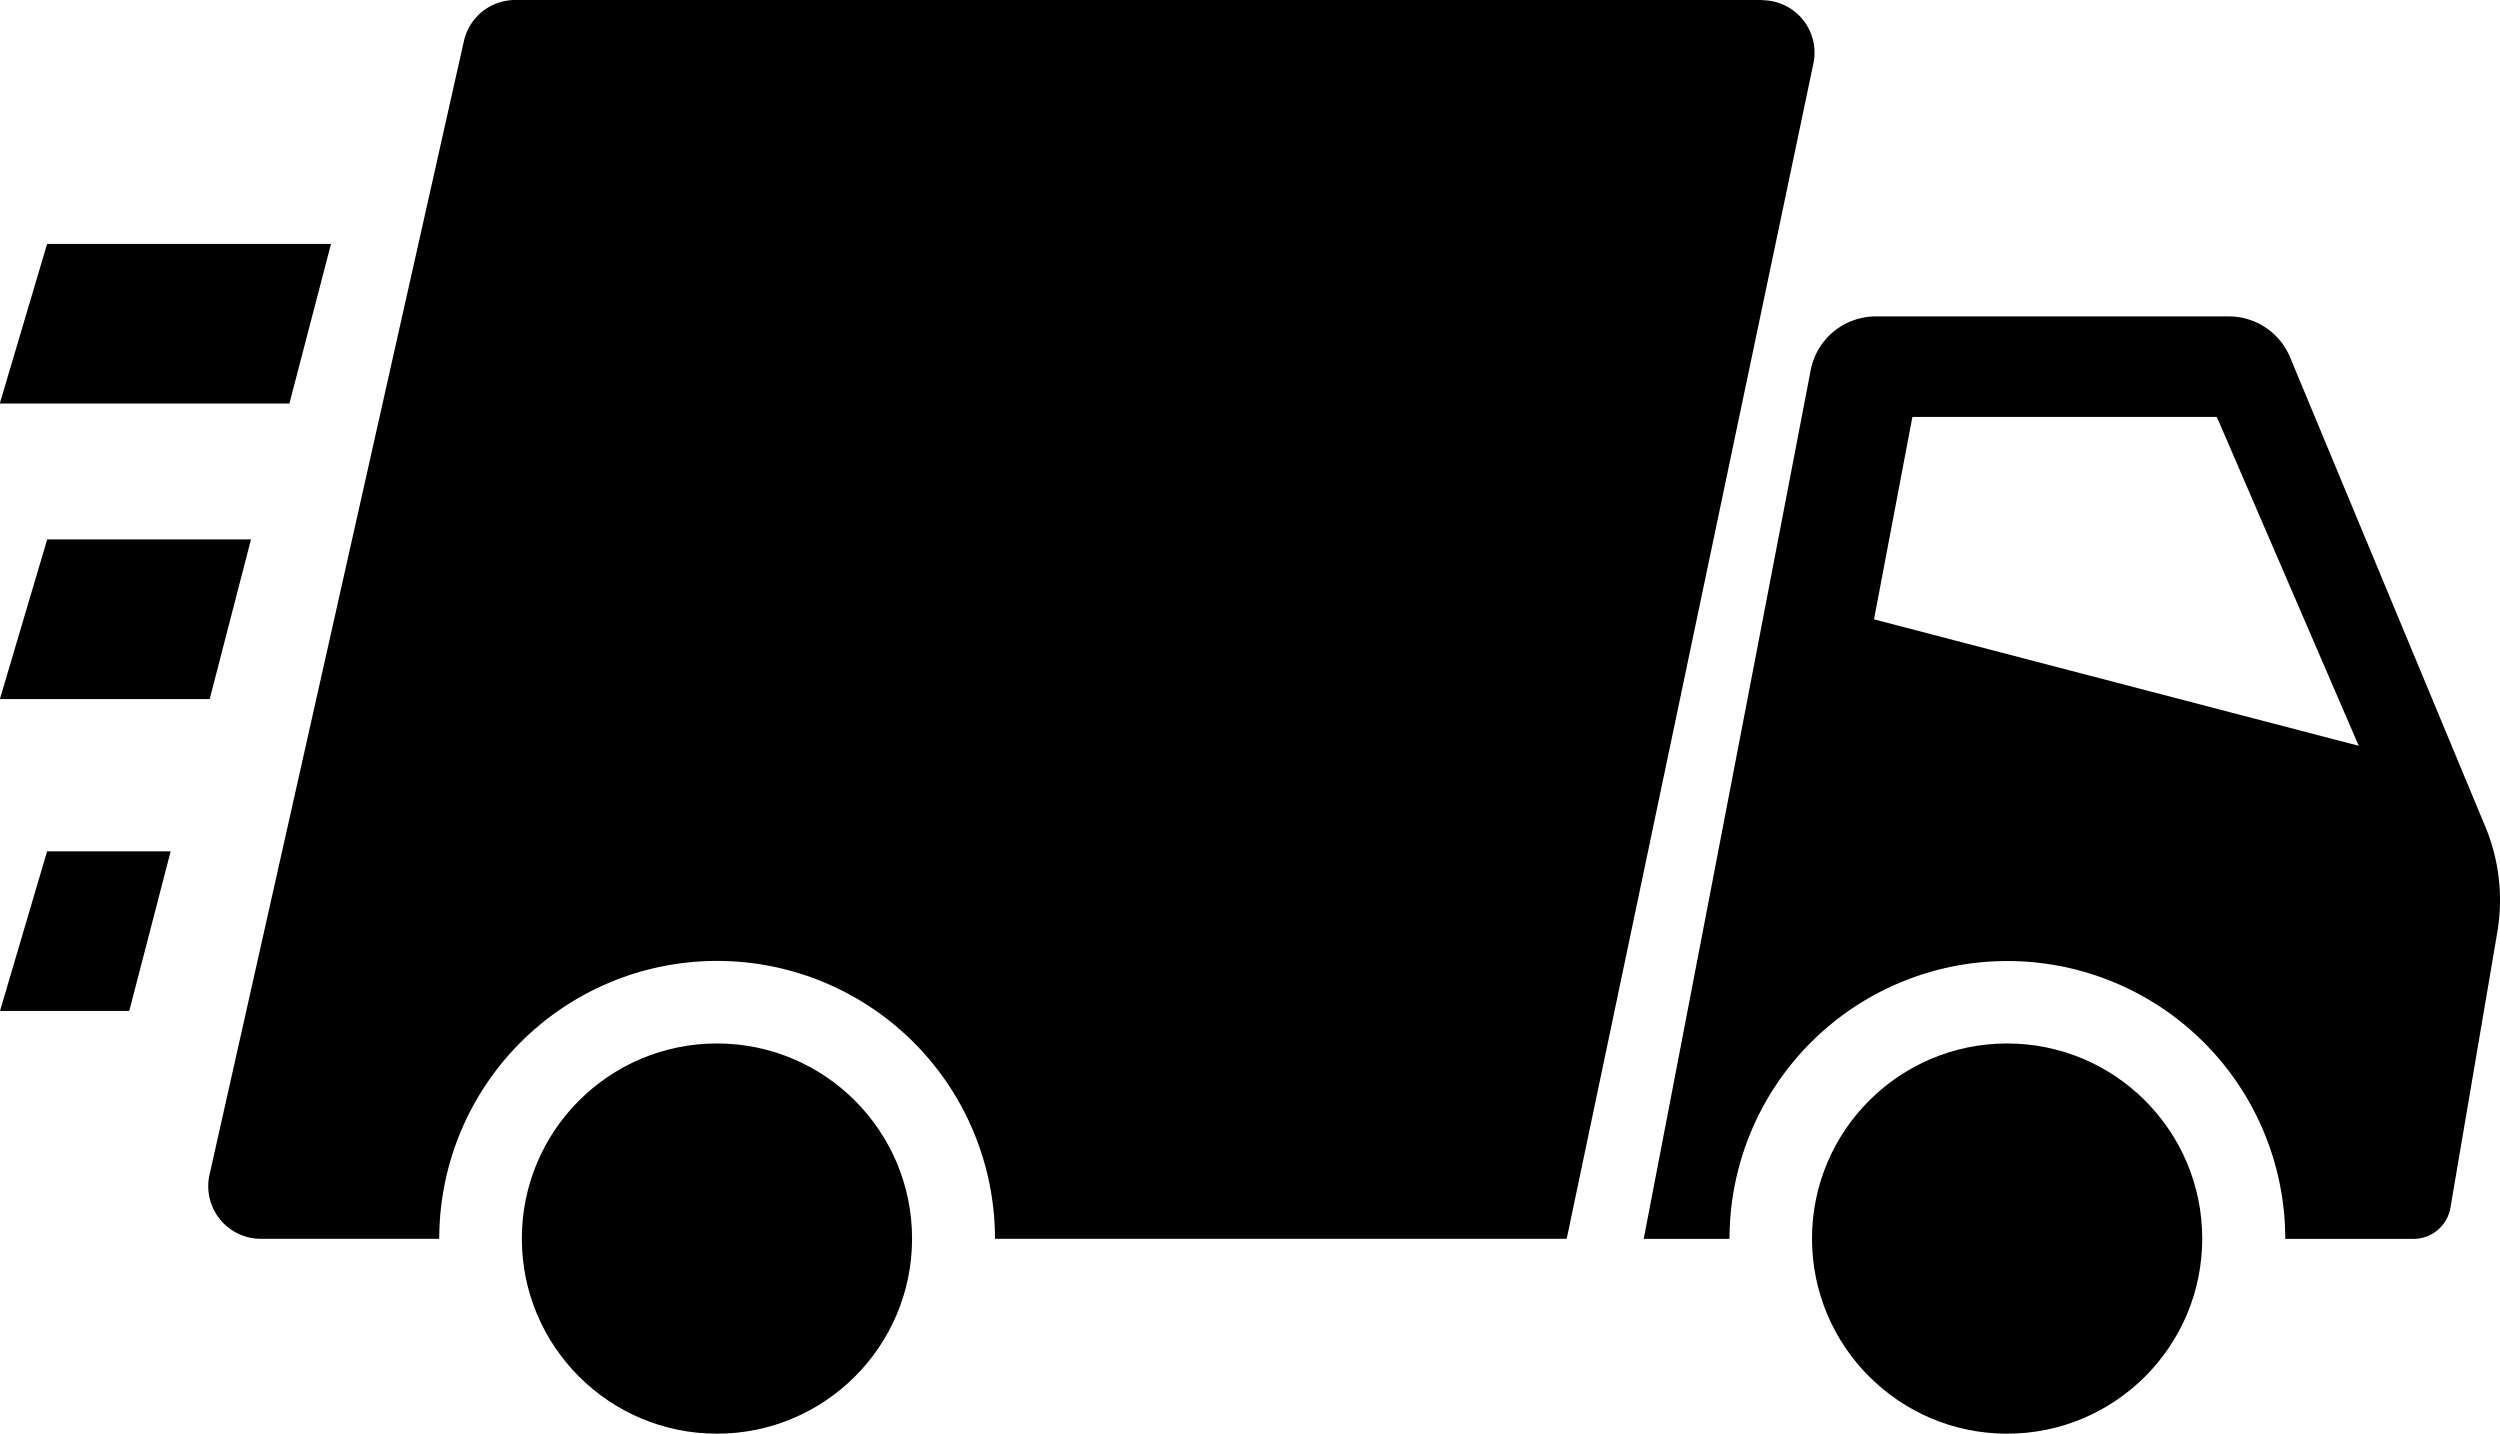
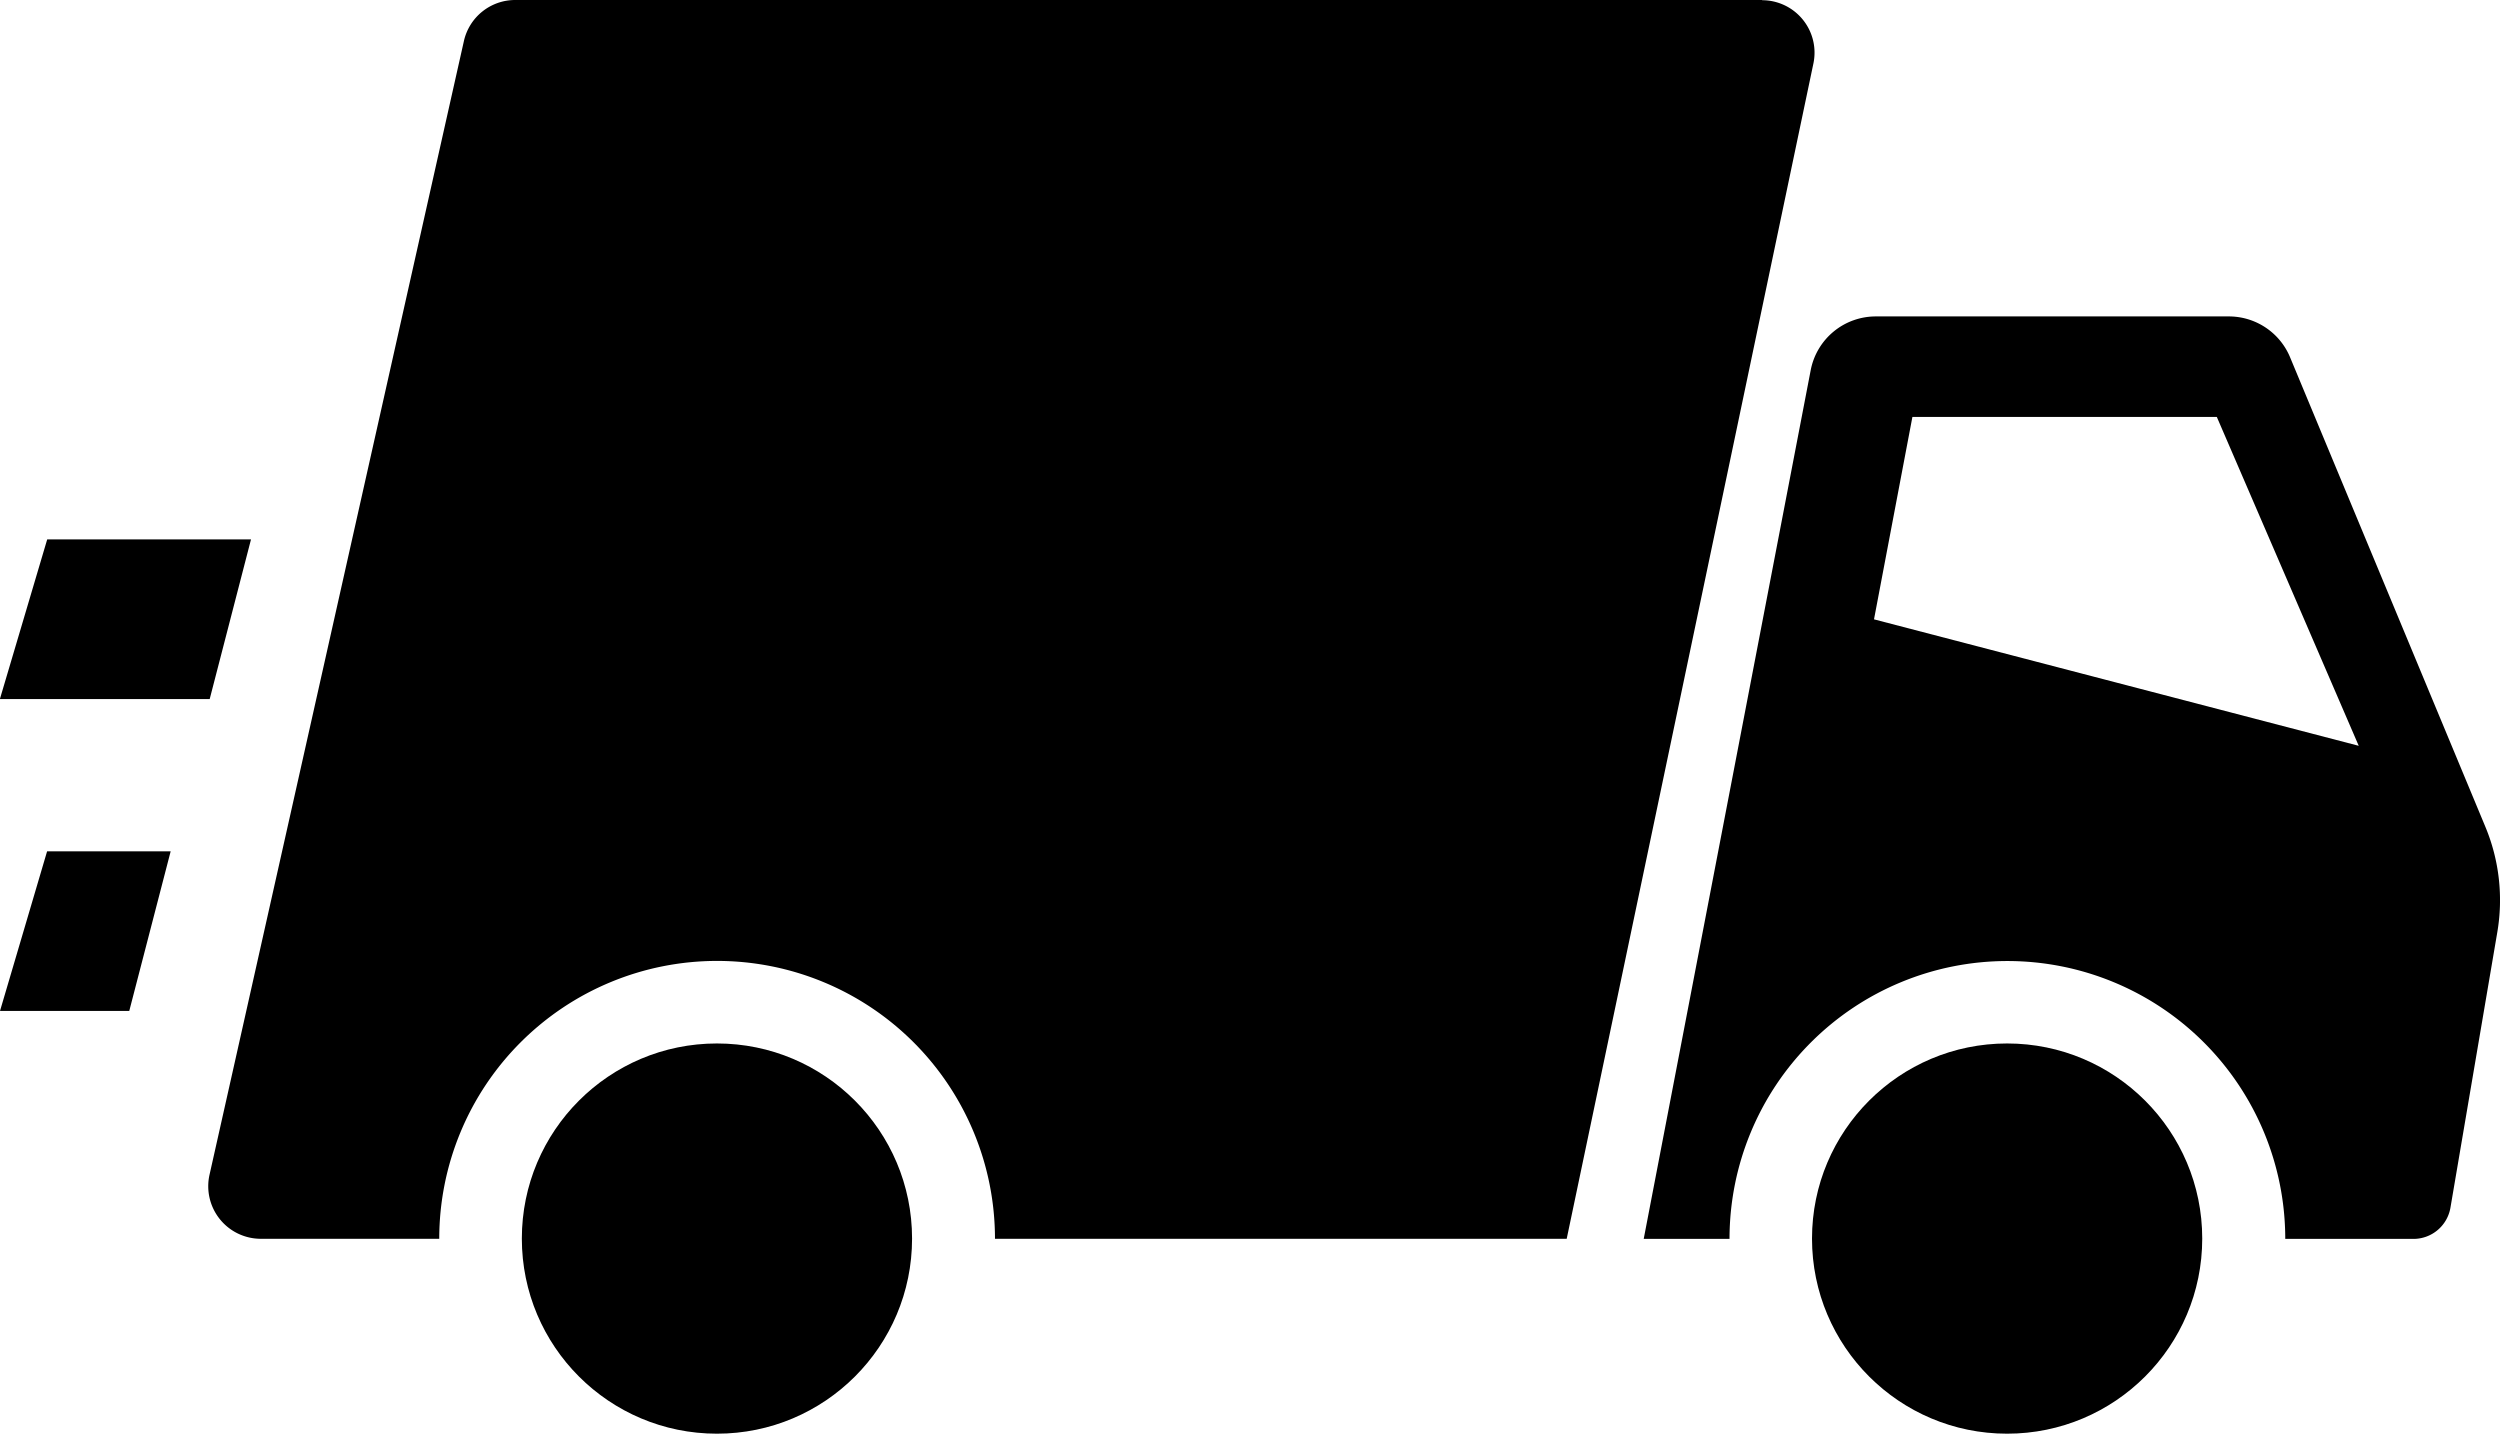
<svg xmlns="http://www.w3.org/2000/svg" id="truck-icon" width="23.307" height="13.365" viewBox="0 0 23.307 13.365">
  <path id="Path_2395" data-name="Path 2395" d="M471.1,374.538H459.476a.49.49,0,0,0-.478.382l-2.371,10.567a.49.49,0,0,0,.478.6h1.663a2.59,2.59,0,1,1,5.181,0h5.33l2.3-10.957a.489.489,0,0,0-.477-.59Z" transform="translate(-454.673 -374.538)" />
  <path id="Path_2396" data-name="Path 2396" d="M553.794,398.982l-1.821-4.378a.618.618,0,0,0-.571-.381h-3.291a.618.618,0,0,0-.607.5l-1.557,8.1h.8a2.59,2.59,0,0,1,5.181,0h1.193a.35.35,0,0,0,.347-.291l.436-2.563A1.779,1.779,0,0,0,553.794,398.982Zm-5.7-1.935.358-1.887h2.838l1.323,3.066Z" transform="translate(-530.623 -391.273)" />
  <ellipse id="Ellipse_29" data-name="Ellipse 29" cx="1.819" cy="1.819" rx="1.819" ry="1.819" transform="translate(16.893 9.728)" />
  <ellipse id="Ellipse_30" data-name="Ellipse 30" cx="1.819" cy="1.819" rx="1.819" ry="1.819" transform="translate(4.865 9.728)" />
  <path id="Path_2397" data-name="Path 2397" d="M443.661,429.008h1.205l.386-1.488H444.1Z" transform="translate(-443.661 -419.583)" />
  <path id="Path_2398" data-name="Path 2398" d="M446,408.111h-1.9l-.441,1.488h1.956Z" transform="translate(-443.66 -403.082)" />
-   <path id="Path_2399" data-name="Path 2399" d="M446.747,389.715H444.1l-.441,1.488h2.7Z" transform="translate(-443.661 -387.441)" />
</svg>